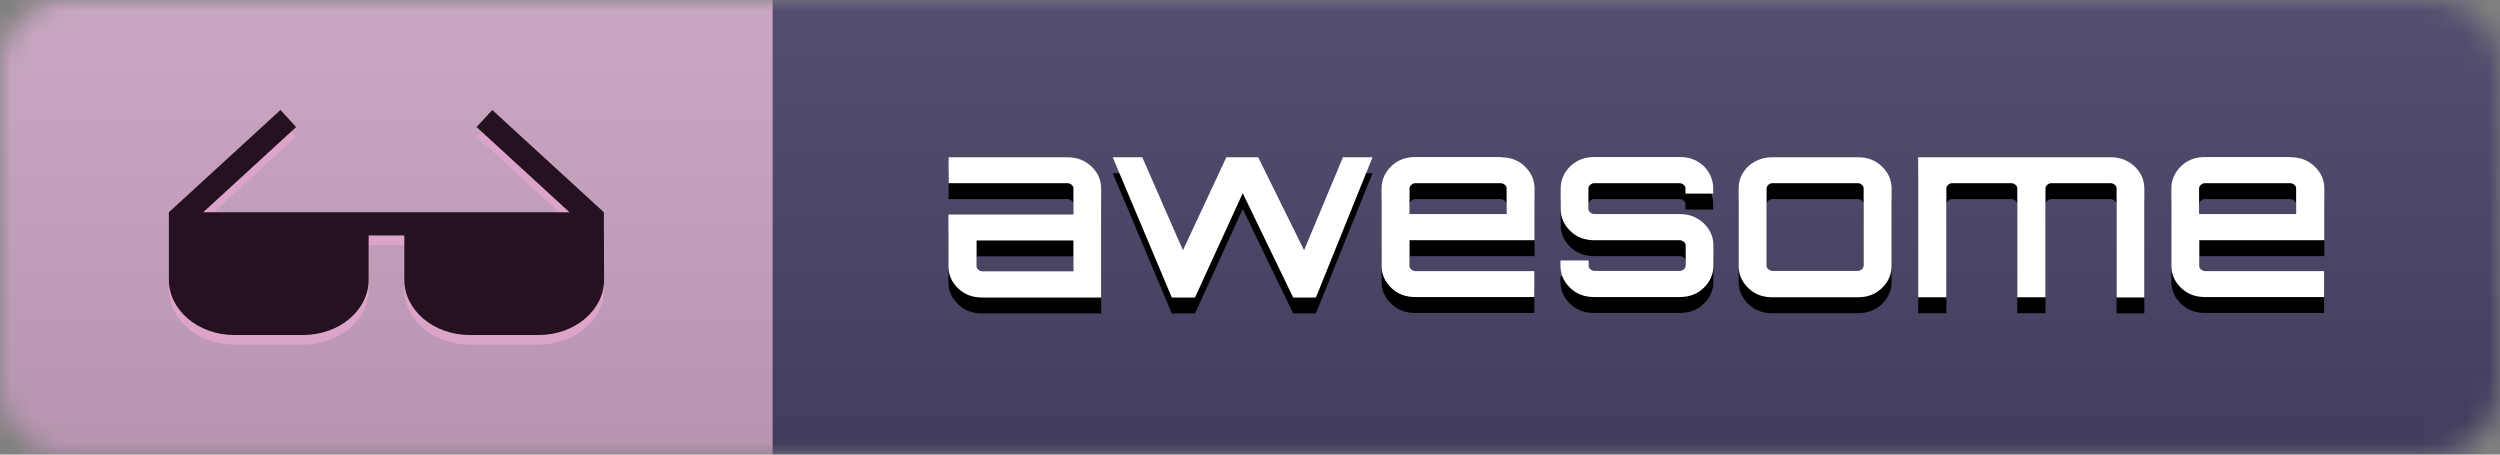
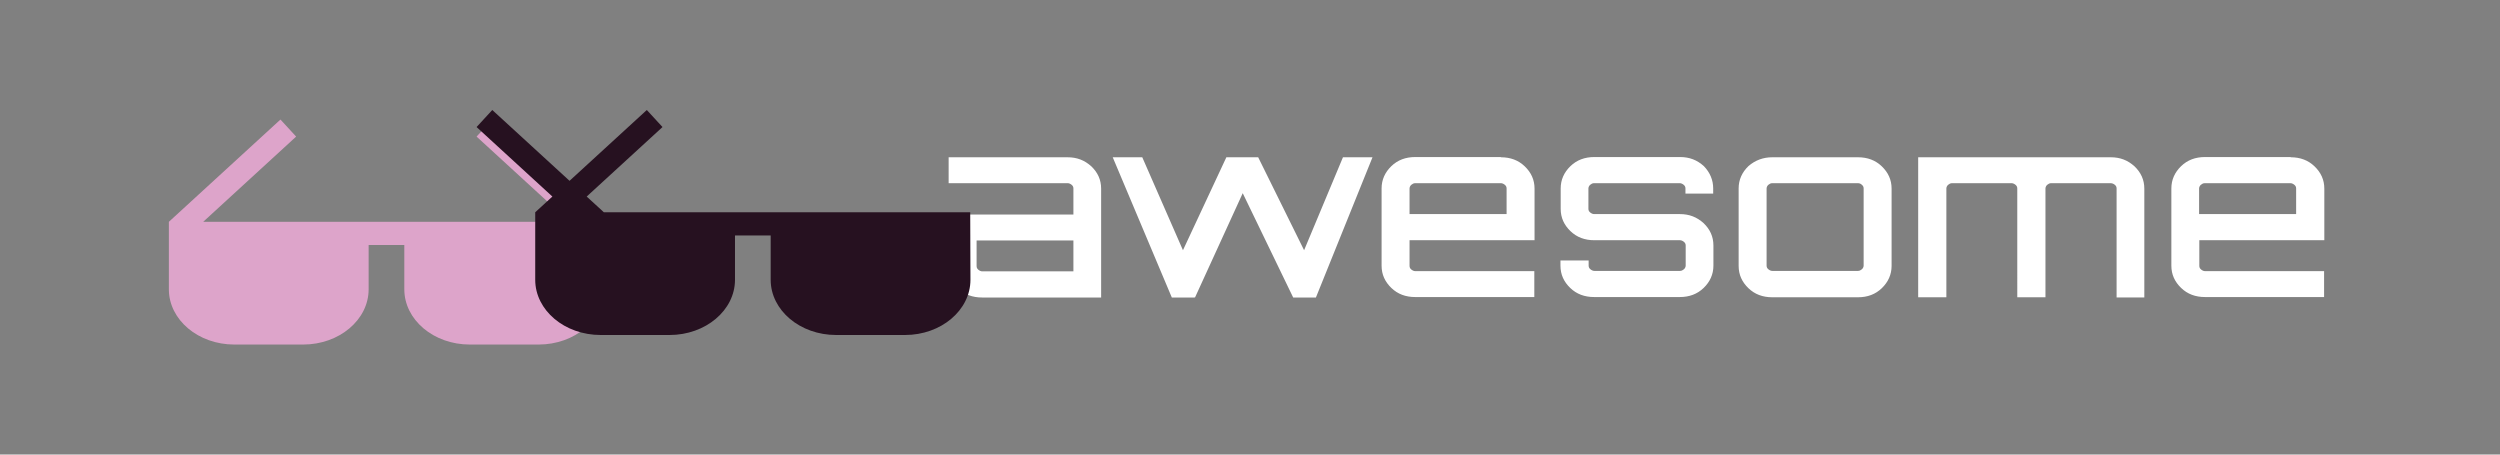
<svg xmlns="http://www.w3.org/2000/svg" width="110" height="20" viewBox="0 0 110 20">
  <rect x="0" y="0" width="110" height="20" fill="#808080" stroke="none" />
  <defs>
    <filter id="a" filterUnits="userSpaceOnUse" x="0" y="0" width="111" height="20">
      <feColorMatrix values="1 0 0 0 0 0 1 0 0 0 0 0 1 0 0 0 0 0 1 0" />
    </filter>
  </defs>
  <mask maskUnits="userSpaceOnUse" x="0" y="0" width="111" height="20" id="b">
-     <path fill="#FFF" filter="url(#a)" d="M3 0h104c1.66 0 3 1.34 3 3v14c0 1.66-1.34 3-3 3H3c-1.66 0-3-1.34-3-3V3c0-1.66 1.34-3 3-3z" />
-   </mask>
+     </mask>
  <g mask="url(#b)">
    <path fill="#CCA6C4" d="M0 0h34v20H0V0z" />
    <path fill="#494368" d="M34 0h77v20H34V0z" />
    <linearGradient id="c" gradientUnits="userSpaceOnUse" x1="-261.122" y1="239.55" x2="-261.122" y2="238.55" gradientTransform="matrix(111 0 0 -20 29040 4791)">
      <stop offset="0" stop-color="#BBB" stop-opacity=".1" />
      <stop offset="1" stop-opacity=".1" />
    </linearGradient>
    <path fill="url(#c)" d="M0 0h111v20H0V0z" />
  </g>
-   <path d="M46.97 7.62c.42 0 .75.13 1.05.4.28.27.43.59.43.98v4.79h-5.24c-.42 0-.77-.13-1.05-.4s-.43-.59-.43-.98v-2.27h5.5V8.99c0-.07-.03-.12-.08-.16-.05-.04-.11-.07-.17-.07h-5.24V7.62h5.23zm.26 5.02v-1.36h-4.26v1.13c0 .07.03.12.08.16s.11.07.17.07h4.01zm11.86-5.02h1.3l-2.49 6.17h-1L54.68 9.2l-2.1 4.59-.03-.01.01.01h-1l-2.6-6.17h1.3l1.79 4.09 1.91-4.09h1.4l2.02 4.09 1.71-4.09zm6.95 0c.42 0 .77.13 1.05.4s.43.59.43.98v2.27h-5.5v1.13c0 .07.03.12.08.16.05.04.11.07.17.07h5.24v1.14h-5.24c-.42 0-.77-.13-1.05-.4s-.43-.59-.43-.98v-3.4c0-.38.15-.71.43-.98s.63-.4 1.05-.4h3.77v.01zm-4.01 2.5h4.26V8.99c0-.07-.03-.12-.08-.16s-.11-.07-.17-.07h-3.77c-.07 0-.12.03-.17.07s-.08.11-.08.16v1.13h.01zm13.35-1.13v.23h-1.22v-.23c0-.07-.03-.12-.08-.16s-.11-.07-.17-.07h-3.77c-.07 0-.12.03-.17.07s-.08.11-.08.16v.9c0 .07.03.12.08.16.05.04.11.07.17.07h3.77c.42 0 .75.13 1.05.4.28.27.43.59.43.98v.89c0 .38-.15.71-.43.98s-.63.4-1.05.4h-3.77c-.42 0-.77-.13-1.05-.4s-.43-.59-.43-.98v-.23h1.24v.23c0 .07.03.12.08.16.05.04.11.07.17.07h3.77c.07 0 .12-.03.17-.07.05-.04.08-.11.08-.16v-.89c0-.07-.03-.12-.08-.16-.05-.04-.11-.07-.17-.07h-3.77c-.42 0-.77-.13-1.05-.4s-.43-.59-.43-.98v-.9c0-.38.15-.71.43-.98s.63-.4 1.05-.4h3.77c.42 0 .75.13 1.05.4.27.28.41.61.41.98zm2.6-1.37h3.77c.42 0 .77.13 1.05.4s.43.59.43.98v3.4c0 .38-.15.71-.43.98s-.63.4-1.05.4h-3.77c-.42 0-.77-.13-1.05-.4s-.43-.59-.43-.98V8.99c0-.38.15-.71.43-.98.3-.26.65-.39 1.05-.39zm3.77 1.14h-3.77c-.07 0-.12.03-.17.07s-.08.11-.08.16v3.4c0 .07.03.12.08.16s.11.07.17.07h3.77c.07 0 .12-.03.17-.07s.08-.11.08-.16v-3.4c0-.07-.03-.12-.08-.16-.04-.04-.1-.07-.17-.07zm11.12-1.14c.42 0 .75.13 1.05.4.28.27.43.59.43.98v4.79h-1.22v-4.8c0-.07-.03-.12-.08-.16s-.11-.07-.19-.07h-2.61c-.07 0-.12.03-.17.07s-.08.11-.08.16v4.79h-1.24V8.99c0-.07-.03-.12-.08-.16s-.11-.07-.17-.07h-2.62c-.07 0-.12.03-.17.07-.05.04-.08.11-.08.16v4.79H84.4V7.62h8.47zm7.92 0c.42 0 .77.13 1.05.4s.43.59.43.98v2.27h-5.5v1.13c0 .07.03.12.08.16.05.04.11.07.17.07h5.24v1.14h-5.24c-.42 0-.77-.13-1.05-.4s-.43-.59-.43-.98v-3.4c0-.38.15-.71.43-.98s.63-.4 1.05-.4h3.77v.01zm-4.02 2.5h4.26V8.99c0-.07-.03-.12-.08-.16s-.11-.07-.17-.07h-3.77c-.07 0-.12.03-.17.07s-.08.11-.08.16v1.13h.01z" />
  <path d="M46.97 6.92c.42 0 .75.13 1.05.4.28.27.43.59.43.98v4.79h-5.24c-.42 0-.77-.13-1.05-.4s-.43-.59-.43-.98V9.44h5.5V8.29c0-.07-.03-.12-.08-.16-.05-.04-.11-.07-.17-.07h-5.24V6.92h5.23zm.26 5.02v-1.36h-4.26v1.13c0 .07.03.12.08.16s.11.07.17.07h4.01zm11.86-5.02h1.3l-2.49 6.17h-1L54.68 8.5l-2.1 4.59-.03-.01.01.01h-1l-2.6-6.17h1.3l1.79 4.09 1.91-4.09h1.4l2.02 4.09 1.71-4.09zm6.95 0c.42 0 .77.13 1.05.4s.43.59.43.98v2.27h-5.5v1.13c0 .07.03.12.08.16.05.04.11.07.17.07h5.24v1.14h-5.24c-.42 0-.77-.13-1.05-.4s-.43-.59-.43-.98v-3.4c0-.38.15-.71.43-.98s.63-.4 1.05-.4h3.77v.01zm-4.01 2.5h4.26V8.29c0-.07-.03-.12-.08-.16-.05-.04-.11-.07-.17-.07h-3.77c-.07 0-.12.03-.17.07-.05.04-.08.11-.08.16v1.13h.01zm13.35-1.13v.23h-1.22v-.23c0-.07-.03-.12-.08-.16-.05-.04-.11-.07-.17-.07h-3.77c-.07 0-.12.03-.17.07-.05.04-.08.11-.08.16v.9c0 .07.03.12.08.16s.11.07.17.07h3.77c.42 0 .75.13 1.05.4.28.27.43.59.43.98v.89c0 .38-.15.71-.43.98s-.63.4-1.05.4h-3.77c-.42 0-.77-.13-1.05-.4s-.43-.59-.43-.98v-.23h1.24v.23c0 .07.03.12.08.16.05.04.11.07.17.07h3.77c.07 0 .12-.03.17-.07.05-.04.08-.11.08-.16v-.89c0-.07-.03-.12-.08-.16-.05-.04-.11-.07-.17-.07h-3.77c-.42 0-.77-.13-1.05-.4s-.43-.59-.43-.98v-.9c0-.38.15-.71.43-.98s.63-.4 1.05-.4h3.77c.42 0 .75.13 1.05.4.27.28.41.61.41.98zm2.6-1.37h3.77c.42 0 .77.13 1.05.4s.43.59.43.98v3.4c0 .38-.15.71-.43.98s-.63.4-1.05.4h-3.77c-.42 0-.77-.13-1.05-.4s-.43-.59-.43-.98V8.29c0-.38.15-.71.43-.98.3-.26.65-.39 1.05-.39zm3.77 1.14h-3.77c-.07 0-.12.03-.17.07-.05.04-.08.11-.08.16v3.4c0 .07.03.12.08.16s.11.07.17.07h3.77c.07 0 .12-.03.17-.07s.08-.11.08-.16v-3.4c0-.07-.03-.12-.08-.16-.04-.04-.1-.07-.17-.07zm11.12-1.14c.42 0 .75.13 1.05.4.28.27.43.59.43.98v4.79h-1.22v-4.8c0-.07-.03-.12-.08-.16-.05-.04-.11-.07-.19-.07h-2.61c-.07 0-.12.03-.17.07-.05.04-.08.11-.08.16v4.79h-1.24V8.29c0-.07-.03-.12-.08-.16-.05-.04-.11-.07-.17-.07h-2.62c-.07 0-.12.03-.17.07-.05.04-.08.11-.08.16v4.79H84.4V6.92h8.47zm7.92 0c.42 0 .77.13 1.05.4s.43.59.43.98v2.27h-5.5v1.13c0 .07.03.12.08.16.05.04.11.07.17.07h5.24v1.14h-5.24c-.42 0-.77-.13-1.05-.4s-.43-.59-.43-.98v-3.4c0-.38.15-.71.43-.98s.63-.4 1.05-.4h3.77v.01zm-4.02 2.5h4.26V8.29c0-.07-.03-.12-.08-.16-.05-.04-.11-.07-.17-.07h-3.77c-.07 0-.12.03-.17.07-.05.04-.08.11-.08.16v1.13h.01z" fill="#FFF" />
  <path fill="#DDA4CA" d="M26.57 9.76l-4.91-4.5-.69.75 4.09 3.75H8.94l4.09-3.75-.69-.75-4.91 4.5v2.97c0 1.34 1.29 2.43 2.88 2.43h3.03c1.59 0 2.88-1.09 2.88-2.43v-1.95h1.57v1.95c0 1.34 1.29 2.43 2.88 2.43h3.03c1.59 0 2.88-1.09 2.88-2.43l-.01-2.97z" />
-   <path fill="#261120" d="M26.57 9.34l-4.91-4.5-.69.75 4.09 3.75H8.94l4.09-3.75-.69-.75-4.91 4.5v2.97c0 1.34 1.29 2.43 2.88 2.43h3.03c1.59 0 2.88-1.09 2.88-2.43v-1.95h1.57v1.95c0 1.34 1.29 2.43 2.88 2.43h3.03c1.59 0 2.88-1.09 2.88-2.43l-.01-2.97z" />
+   <path fill="#261120" d="M26.57 9.34l-4.91-4.5-.69.75 4.09 3.75l4.09-3.75-.69-.75-4.91 4.5v2.97c0 1.34 1.29 2.43 2.88 2.43h3.03c1.59 0 2.88-1.09 2.88-2.43v-1.95h1.57v1.95c0 1.34 1.29 2.43 2.88 2.43h3.03c1.59 0 2.88-1.09 2.88-2.43l-.01-2.97z" />
</svg>